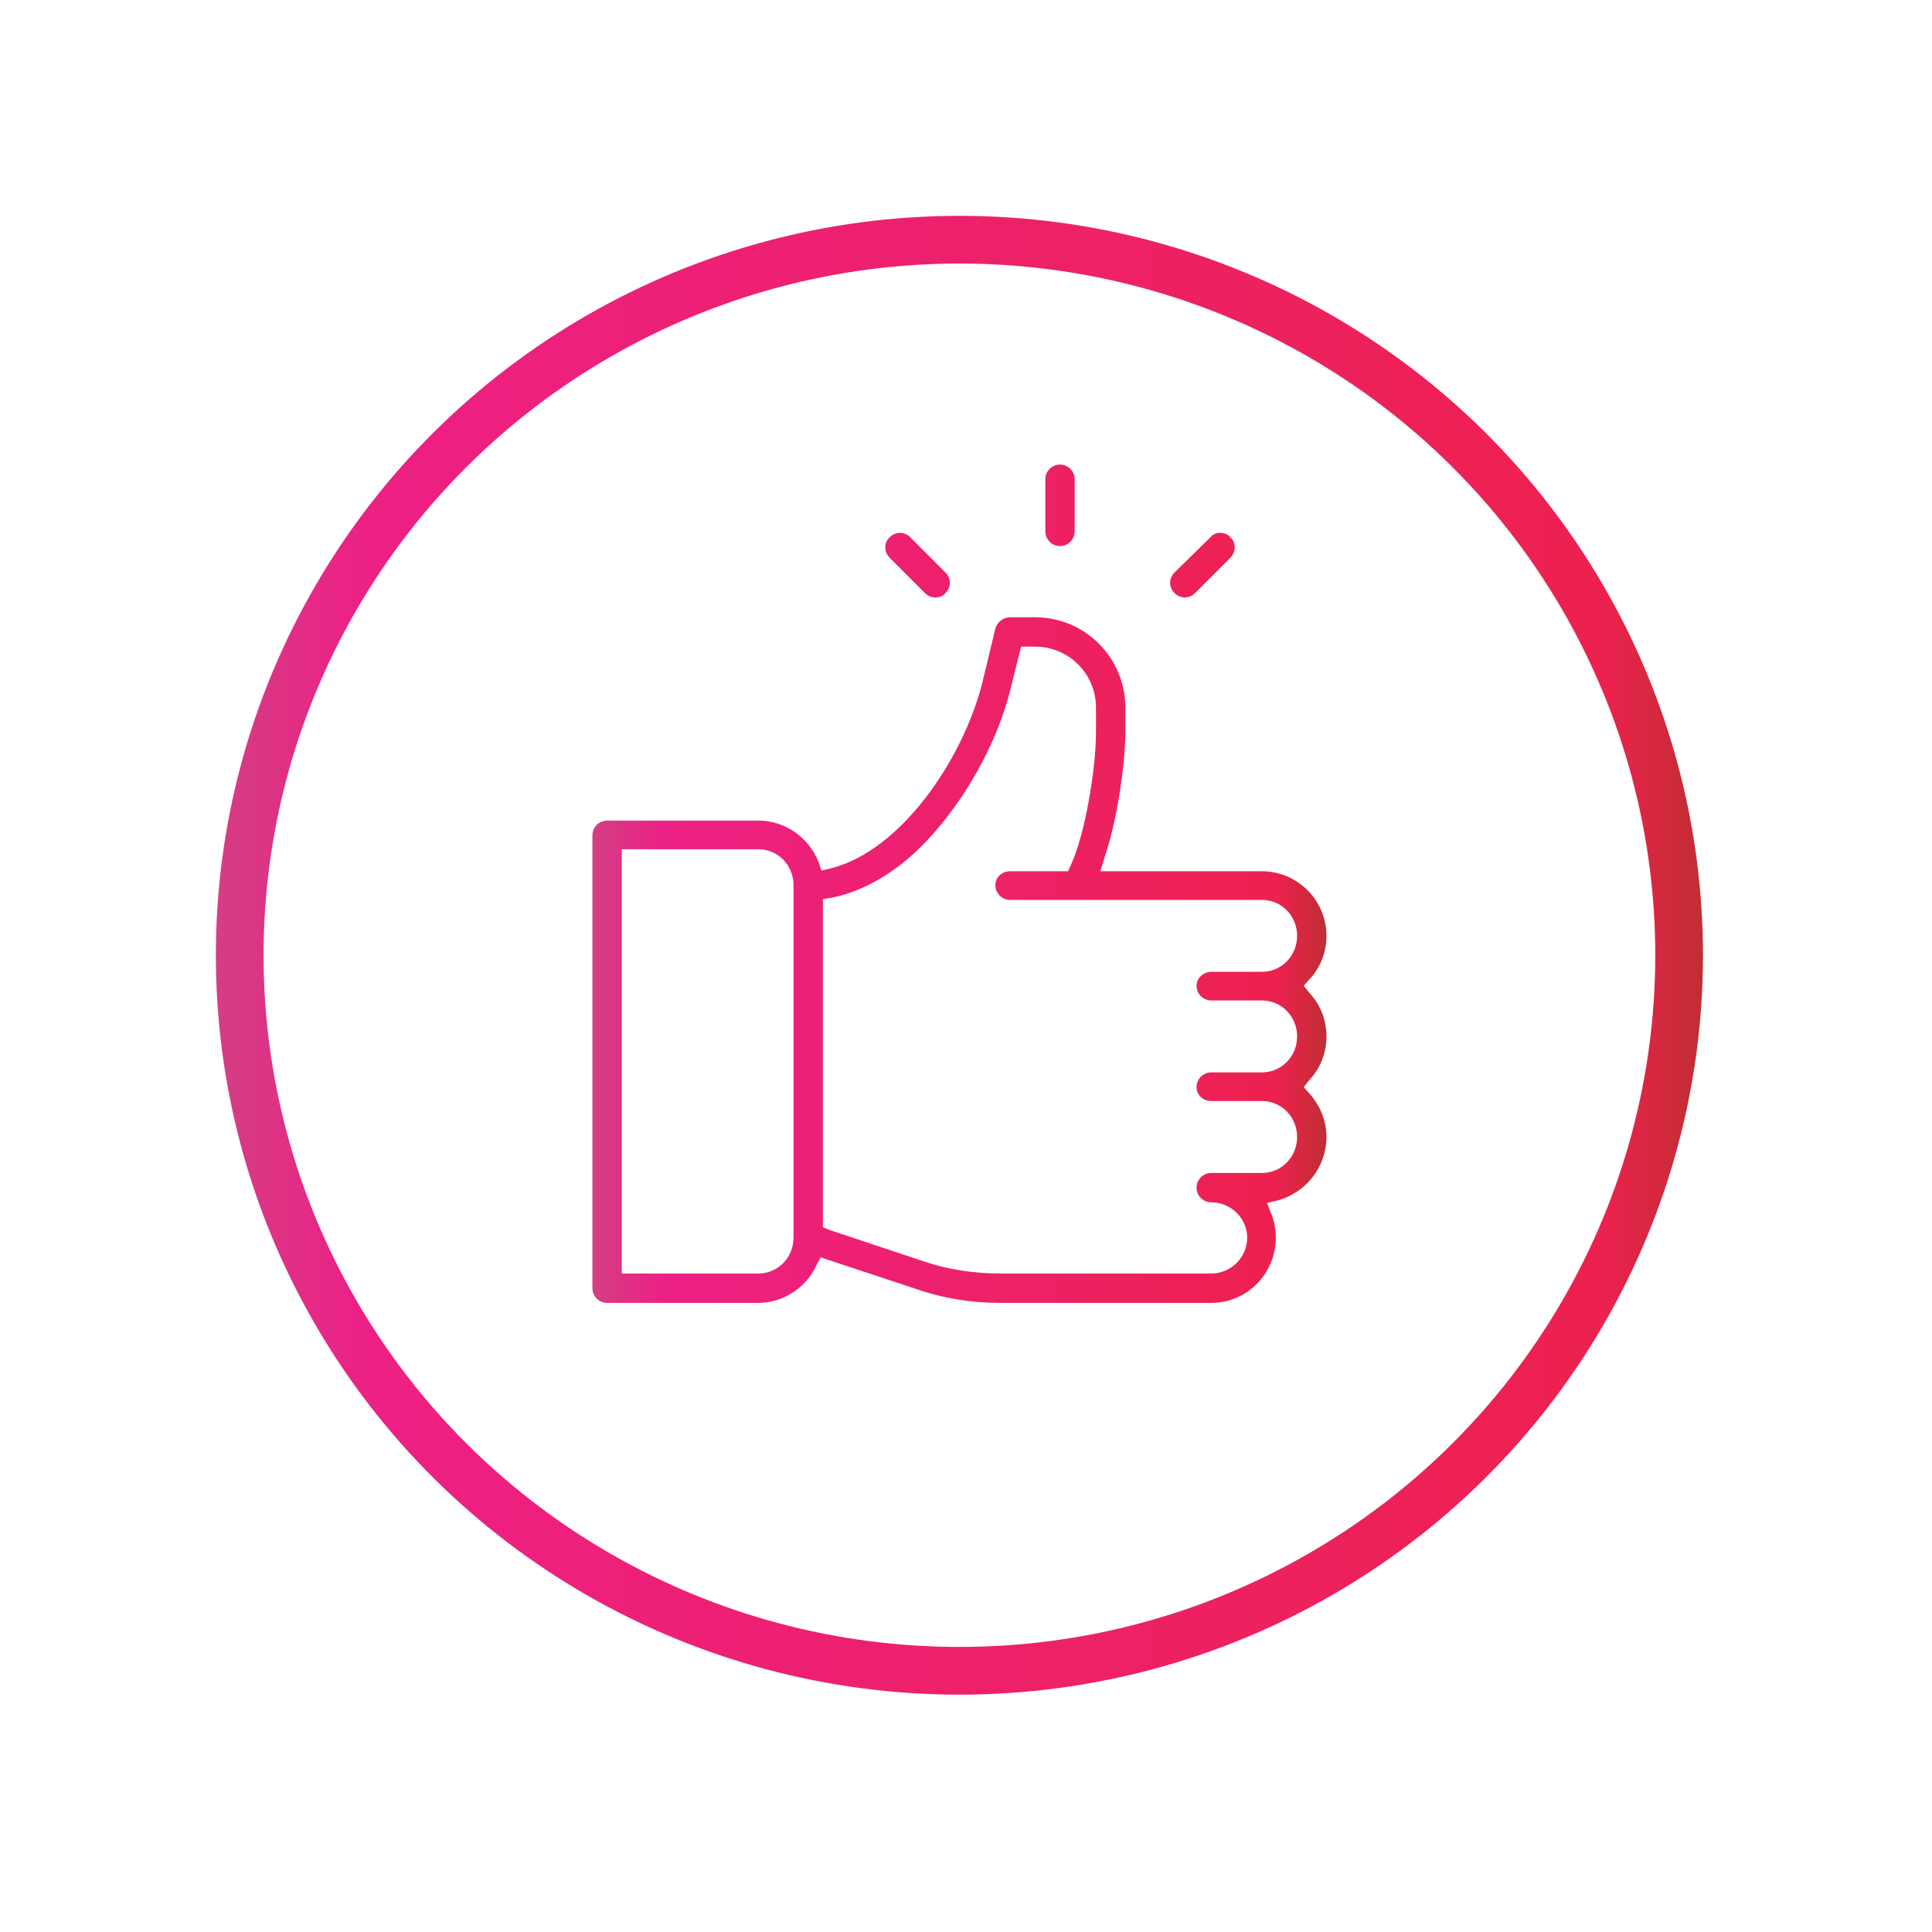
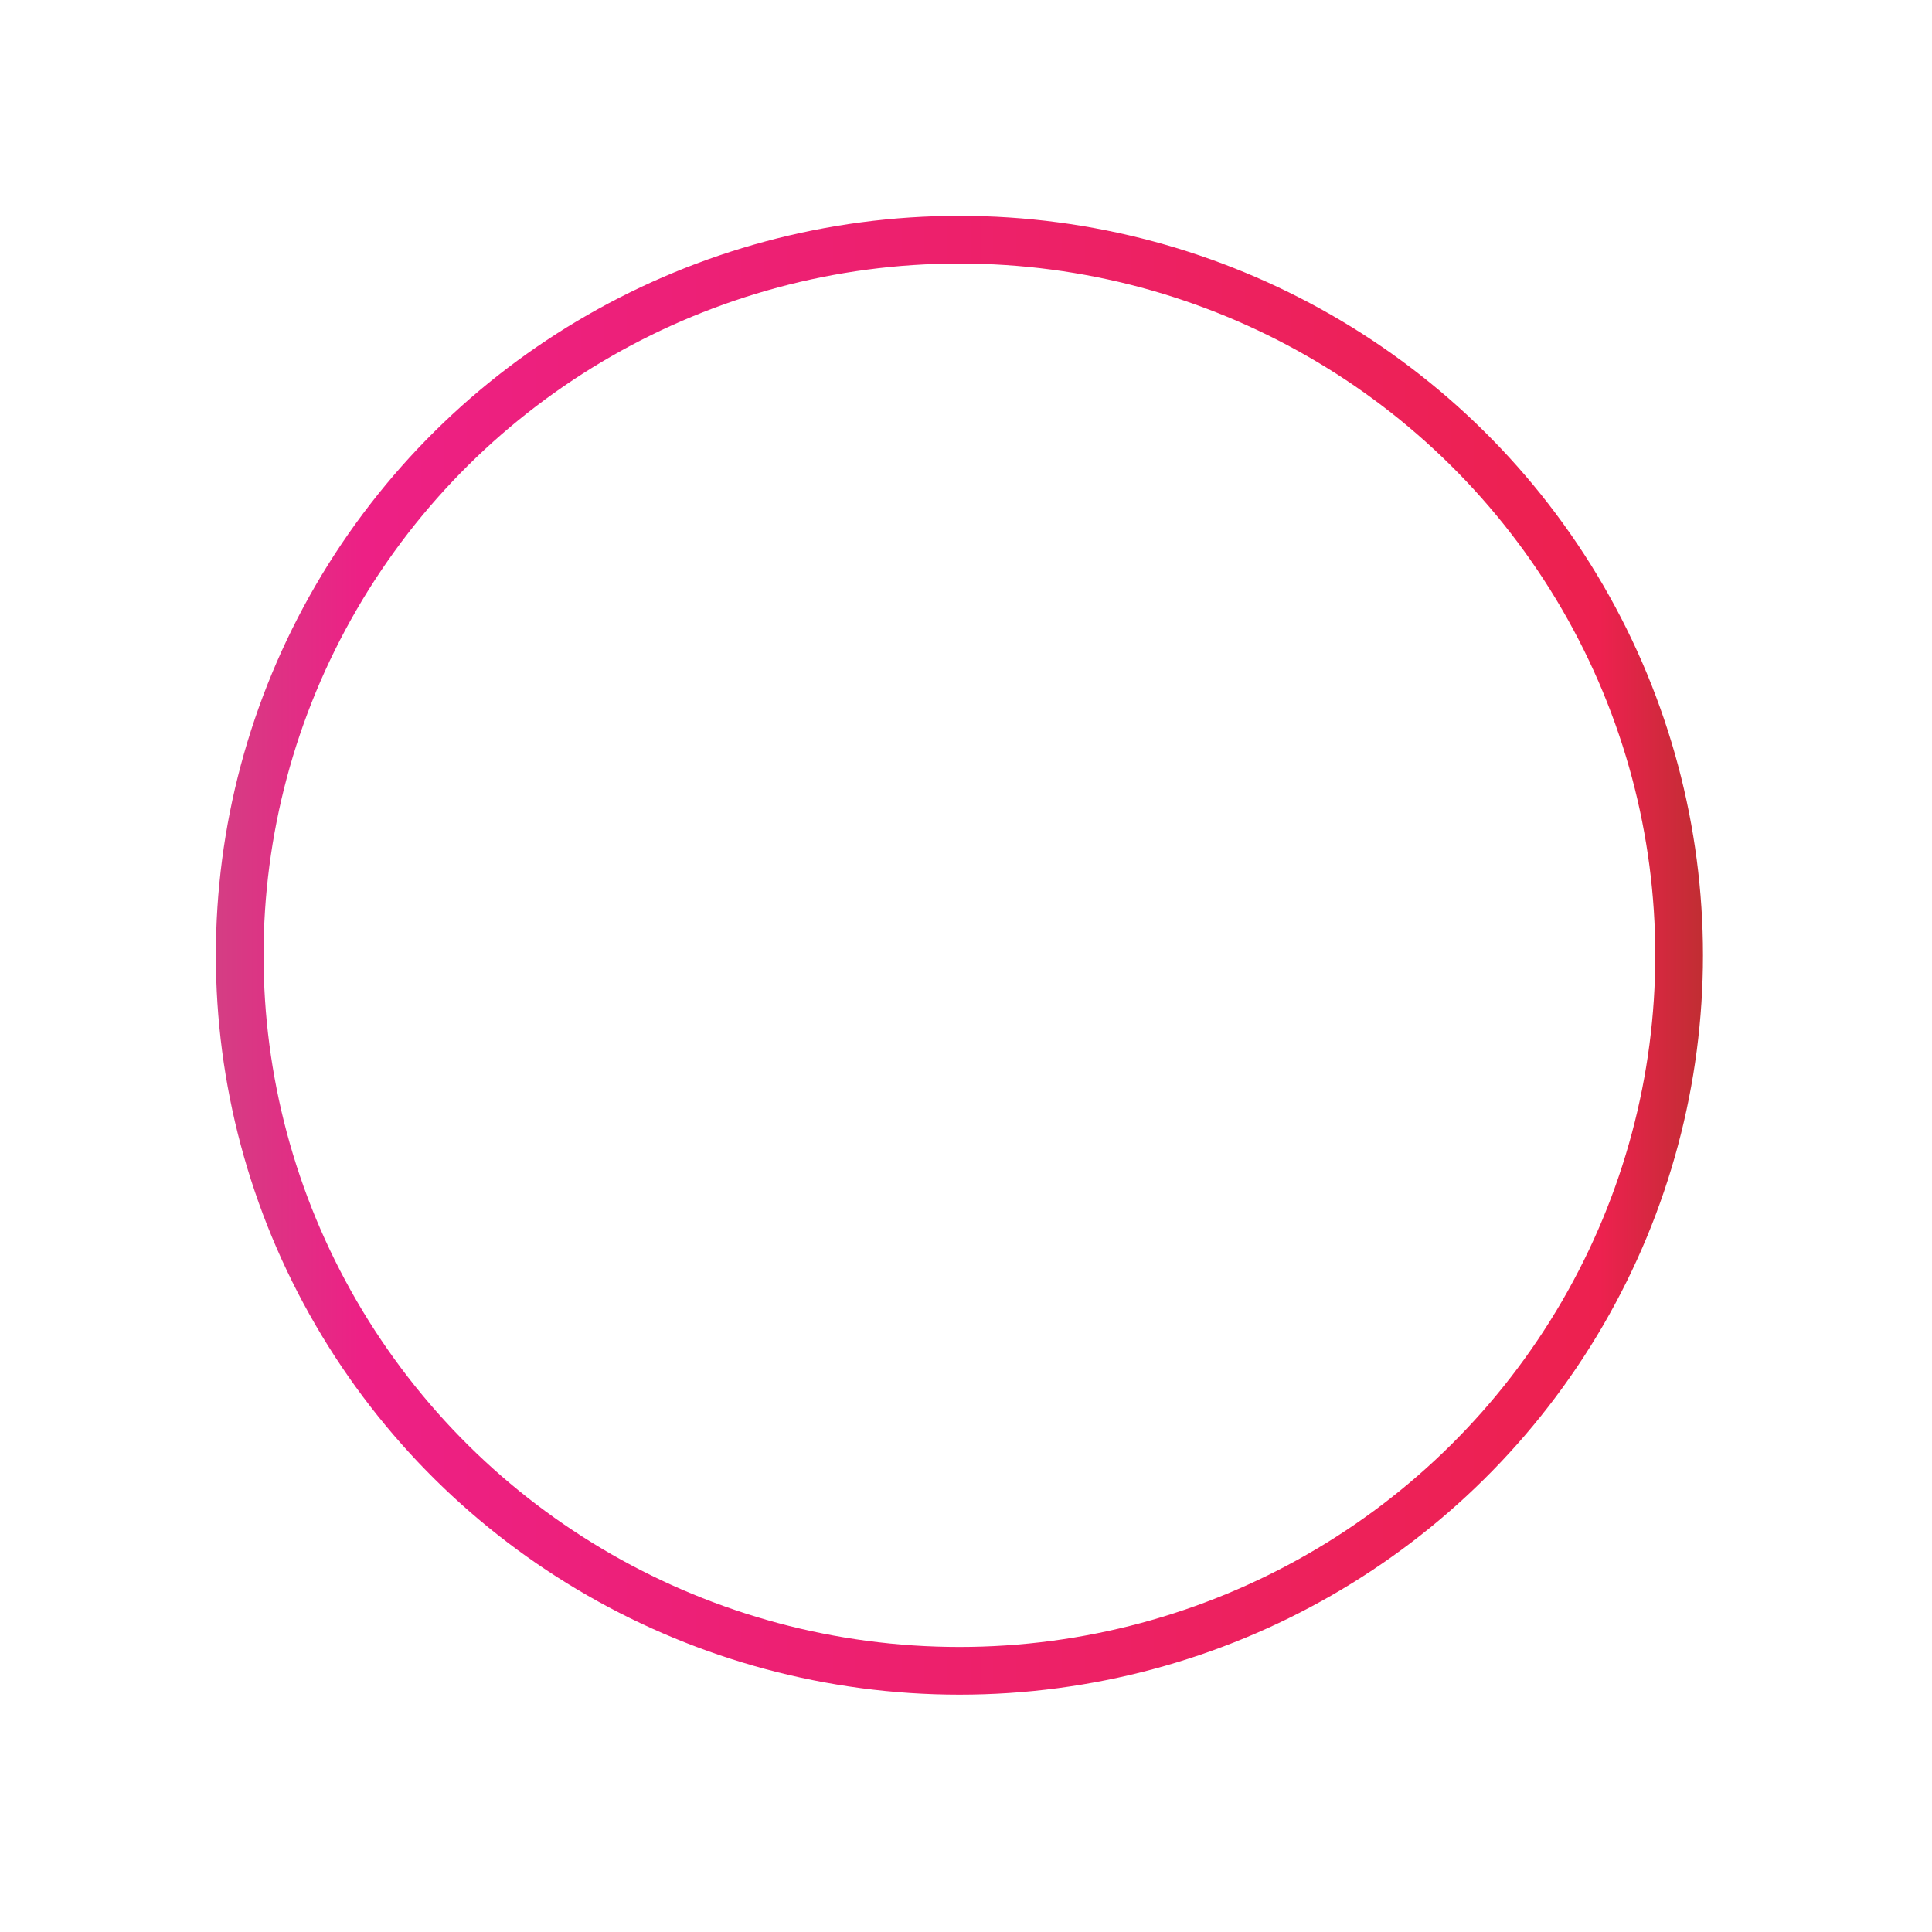
<svg xmlns="http://www.w3.org/2000/svg" width="100%" height="100%" viewBox="0 0 81 81" version="1.1" xml:space="preserve" style="fill-rule:evenodd;clip-rule:evenodd;stroke-miterlimit:10;">
  <g transform="matrix(0,-1,-1,-0,40.224,9.875)">
    <ellipse cx="-30.174" cy="0" rx="30" ry="30.174" style="fill:none;stroke:url(#_Linear1);stroke-width:2px;" />
  </g>
  <g transform="matrix(30.776,0,0,-30.776,24.837,37.051)">
-     <path d="M0.617,0.551L0.617,0.48C0.617,0.469 0.626,0.46 0.637,0.46C0.648,0.46 0.657,0.469 0.657,0.48L0.657,0.551C0.657,0.562 0.648,0.571 0.637,0.571C0.626,0.571 0.617,0.562 0.617,0.551ZM0.842,0.472L0.793,0.424C0.785,0.416 0.785,0.404 0.793,0.396C0.797,0.392 0.802,0.39 0.807,0.39C0.812,0.39 0.817,0.392 0.821,0.396L0.869,0.444C0.877,0.452 0.877,0.465 0.869,0.472C0.866,0.476 0.861,0.478 0.855,0.478C0.85,0.478 0.845,0.476 0.842,0.472ZM0.405,0.472C0.397,0.465 0.397,0.452 0.405,0.444L0.453,0.396C0.457,0.392 0.462,0.39 0.467,0.39C0.473,0.39 0.478,0.392 0.481,0.396C0.489,0.404 0.489,0.416 0.481,0.424L0.433,0.472C0.429,0.476 0.424,0.478 0.419,0.478C0.414,0.478 0.409,0.476 0.405,0.472ZM0.569,0.363C0.56,0.363 0.552,0.357 0.549,0.348L0.531,0.273C0.504,0.168 0.42,0.045 0.325,0.021L0.312,0.018L0.308,0.03C0.294,0.064 0.262,0.086 0.226,0.086L0.02,0.086C0.009,0.086 0,0.077 0,0.066L0,-0.551C0,-0.562 0.009,-0.571 0.02,-0.571L0.226,-0.571C0.259,-0.571 0.291,-0.551 0.305,-0.52L0.311,-0.509L0.323,-0.513L0.441,-0.552C0.478,-0.565 0.517,-0.571 0.556,-0.571L0.843,-0.571C0.892,-0.571 0.931,-0.531 0.931,-0.482C0.931,-0.471 0.929,-0.46 0.925,-0.45L0.919,-0.435L0.935,-0.431C0.973,-0.42 1,-0.385 1,-0.345C1,-0.324 0.992,-0.303 0.977,-0.286L0.969,-0.277L0.977,-0.267C0.992,-0.251 1,-0.23 1,-0.208C1,-0.186 0.992,-0.165 0.977,-0.149L0.969,-0.139L0.977,-0.13C0.992,-0.114 1,-0.093 1,-0.071C1,-0.022 0.96,0.017 0.912,0.017L0.712,0.017L0.692,0.017L0.698,0.037C0.717,0.093 0.726,0.171 0.726,0.206L0.726,0.24C0.726,0.308 0.671,0.363 0.603,0.363L0.569,0.363ZM0.453,-0.515L0.324,-0.472L0.314,-0.468L0.314,-0.021L0.326,-0.019C0.376,-0.009 0.427,0.023 0.471,0.076C0.516,0.129 0.553,0.199 0.569,0.263L0.584,0.323L0.603,0.323C0.649,0.323 0.686,0.286 0.686,0.24L0.686,0.206C0.686,0.156 0.671,0.067 0.652,0.026L0.648,0.017L0.639,0.017L0.569,0.017C0.558,0.017 0.549,0.009 0.549,-0.002C0.549,-0.013 0.558,-0.022 0.569,-0.022L0.912,-0.022C0.939,-0.022 0.96,-0.044 0.96,-0.071C0.96,-0.098 0.939,-0.12 0.912,-0.12L0.843,-0.12C0.832,-0.12 0.823,-0.129 0.823,-0.139C0.823,-0.15 0.832,-0.159 0.843,-0.159L0.912,-0.159C0.939,-0.159 0.96,-0.181 0.96,-0.208C0.96,-0.235 0.939,-0.257 0.912,-0.257L0.843,-0.257C0.832,-0.257 0.823,-0.266 0.823,-0.277C0.823,-0.288 0.832,-0.296 0.843,-0.296L0.912,-0.296C0.939,-0.296 0.96,-0.318 0.96,-0.345C0.96,-0.372 0.939,-0.394 0.912,-0.394L0.843,-0.394C0.832,-0.394 0.823,-0.403 0.823,-0.414C0.823,-0.425 0.832,-0.434 0.843,-0.434C0.87,-0.434 0.892,-0.456 0.892,-0.482C0.892,-0.509 0.87,-0.531 0.843,-0.531L0.556,-0.531C0.521,-0.531 0.486,-0.526 0.453,-0.515ZM0.04,-0.517L0.04,0.047L0.226,0.047C0.253,0.047 0.274,0.025 0.274,-0.002L0.274,-0.482C0.274,-0.509 0.253,-0.531 0.226,-0.531L0.054,-0.531L0.04,-0.531L0.04,-0.517Z" style="fill:url(#_Linear2);fill-rule:nonzero;" />
-   </g>
+     </g>
  <defs>
    <linearGradient id="_Linear1" x1="0" y1="0" x2="1" y2="0" gradientUnits="userSpaceOnUse" gradientTransform="matrix(0,-62.349,-62.349,-0,-30.175,31.174)">
      <stop offset="0" style="stop-color:rgb(212,62,132);stop-opacity:1" />
      <stop offset="0.1" style="stop-color:rgb(237,32,133);stop-opacity:1" />
      <stop offset="0.93" style="stop-color:rgb(237,33,79);stop-opacity:1" />
      <stop offset="1" style="stop-color:rgb(192,46,50);stop-opacity:1" />
    </linearGradient>
    <linearGradient id="_Linear2" x1="0" y1="0" x2="1" y2="0" gradientUnits="userSpaceOnUse" gradientTransform="matrix(1,0,0,-1,0,1.8404e-05)">
      <stop offset="0" style="stop-color:rgb(212,62,132);stop-opacity:1" />
      <stop offset="0.1" style="stop-color:rgb(237,32,133);stop-opacity:1" />
      <stop offset="0.93" style="stop-color:rgb(237,33,79);stop-opacity:1" />
      <stop offset="1" style="stop-color:rgb(192,46,50);stop-opacity:1" />
    </linearGradient>
  </defs>
</svg>